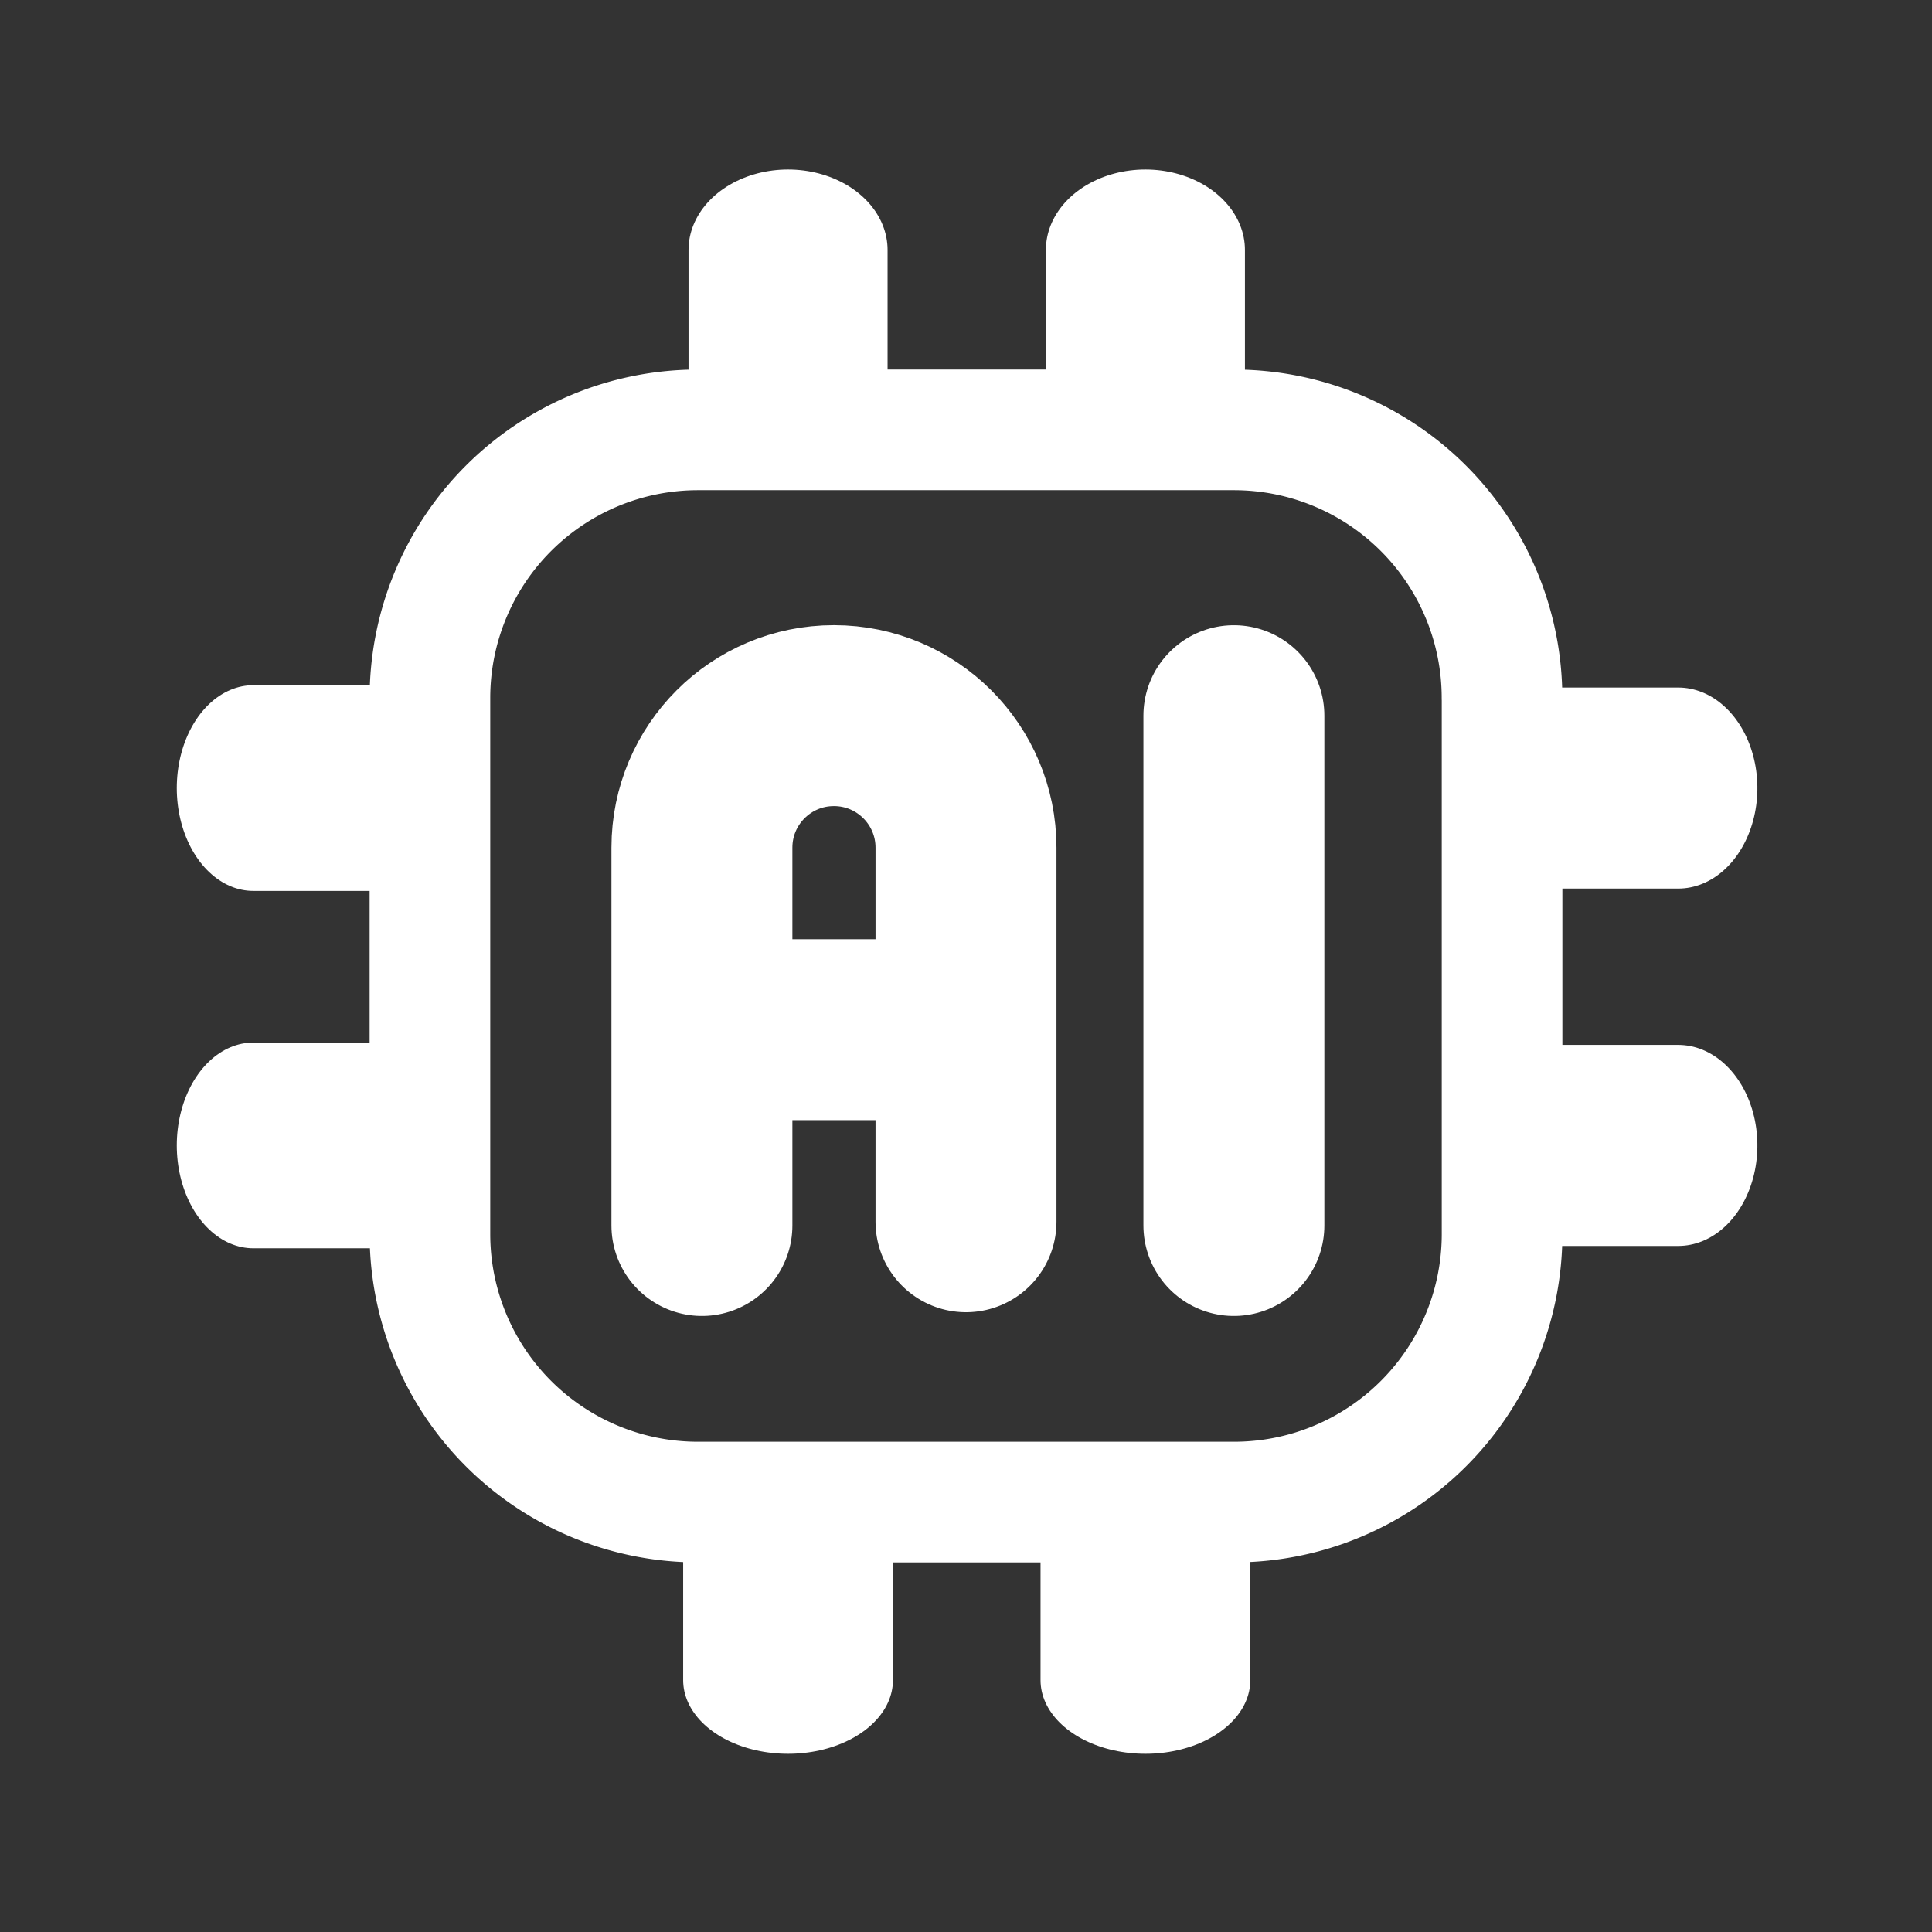
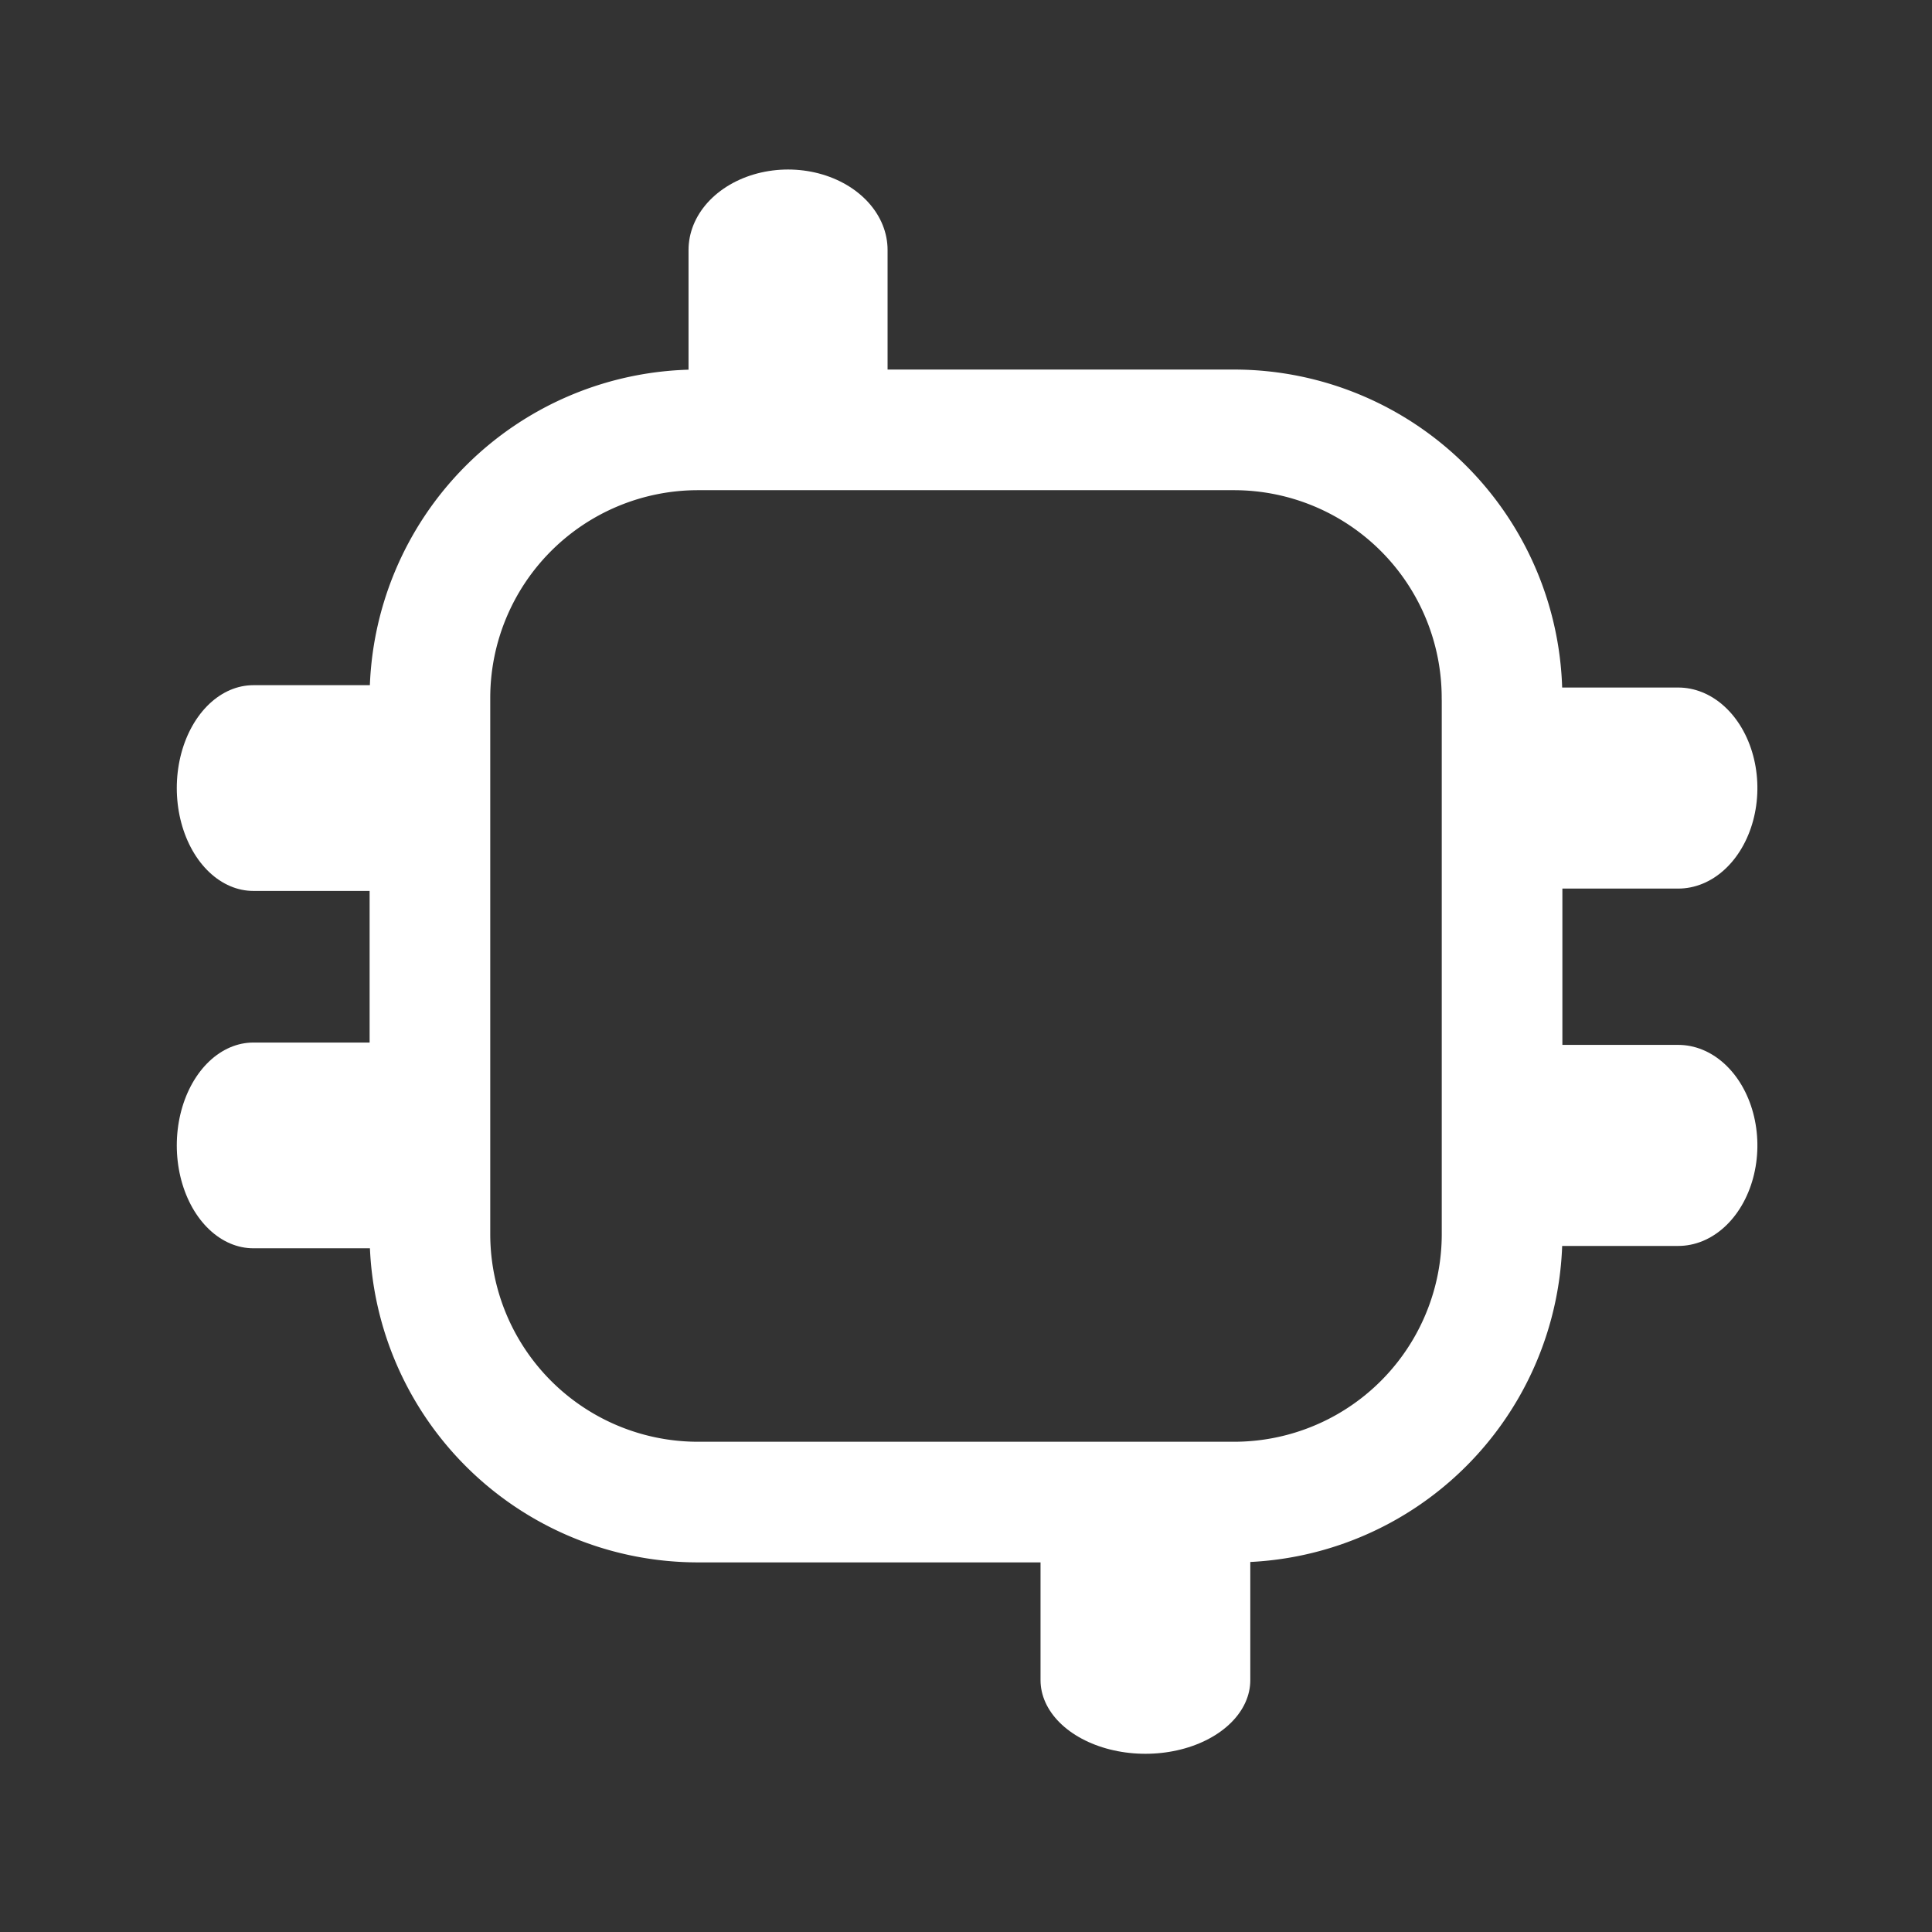
<svg xmlns="http://www.w3.org/2000/svg" viewBox="0 0 32 32" fill-rule="evenodd" clip-rule="evenodd" stroke-linecap="round" stroke-linejoin="round" stroke-miterlimit="10">
  <rect x="0" y="0" width="32" height="32" fill="#333333" stroke="none" />
  <path d="M41.523-19.66a5.6 5.6 0 011.905-.918 5.662 5.662 0 012.197-.15L44.49-18.13c-.128.016-.257.041-.384.075l-.28.092-2.302-1.697zm-3.384-2.494a9.342 9.342 0 014.258-2.477 9.342 9.342 0 014.927.016l-1.063 2.433a6.682 6.682 0 00-3.187.075 6.682 6.682 0 00-2.798 1.528l-2.137-1.575zm-3.472-2.559a13.025 13.025 0 016.59-4.171 13.03 13.03 0 017.795.317l-1.05 2.4a10.437 10.437 0 00-6.068-.194 10.437 10.437 0 00-5.159 3.202l-2.108-1.554z" fill="#fff" />
  <path d="M24.878 11.56a4.44 4.44 0 00-4.439-4.44H11.56a4.44 4.44 0 00-4.439 4.44v8.879a4.44 4.44 0 004.44 4.44h8.878a4.44 4.44 0 004.44-4.44V11.56z" fill="none" stroke="#fff" stroke-width="1.998" />
  <path d="M77.333 104v-2.667" fill="none" stroke="#fff" stroke-width="2.97" transform="matrix(1.11 0 0 .897 -72.787 -86.756)" />
-   <path d="M77.333 104v-2.667" fill="none" stroke="#fff" stroke-width="2.97" transform="matrix(1.11 0 0 .897 -66.868 -86.756)" />
-   <path d="M77.333 104v-2.667" fill="none" stroke="#fff" stroke-width="3.13" transform="matrix(1.11 0 0 .779 -72.787 -53.187)" />
  <path d="M77.333 104v-2.667" fill="none" stroke="#fff" stroke-width="3.13" transform="matrix(1.11 0 0 .779 -66.868 -53.187)" />
  <path d="M77.333 104v-2.667" fill="none" stroke="#fff" stroke-width="3" transform="matrix(0 1.11 -.874 0 116.362 -72.787)" />
  <path d="M77.333 104v-2.667" fill="none" stroke="#fff" stroke-width="3" transform="matrix(0 1.11 -.874 0 116.362 -66.868)" />
  <path d="M77.333 104v-2.667" fill="none" stroke="#fff" stroke-width="3.07" transform="matrix(0 1.11 -.826 0 90.1 -72.787)" />
  <path d="M77.333 104v-2.667" fill="none" stroke="#fff" stroke-width="3.07" transform="matrix(0 1.11 -.826 0 90.1 -66.868)" />
-   <path d="M11.626 20.298V14.04c0-1.208.979-2.187 2.186-2.187h.001c1.208 0 2.187.98 2.187 2.187v6.196M20.437 20.298v-8.444M12.176 17.055H16" fill="none" stroke="#fff" stroke-width="2.997" />
  <g>
-     <path d="M37.451 11.926h-2.785a1.5 1.5 0 000 3h2.785a1.5 1.5 0 000-3z" fill="#fff" />
-   </g>
+     </g>
</svg>